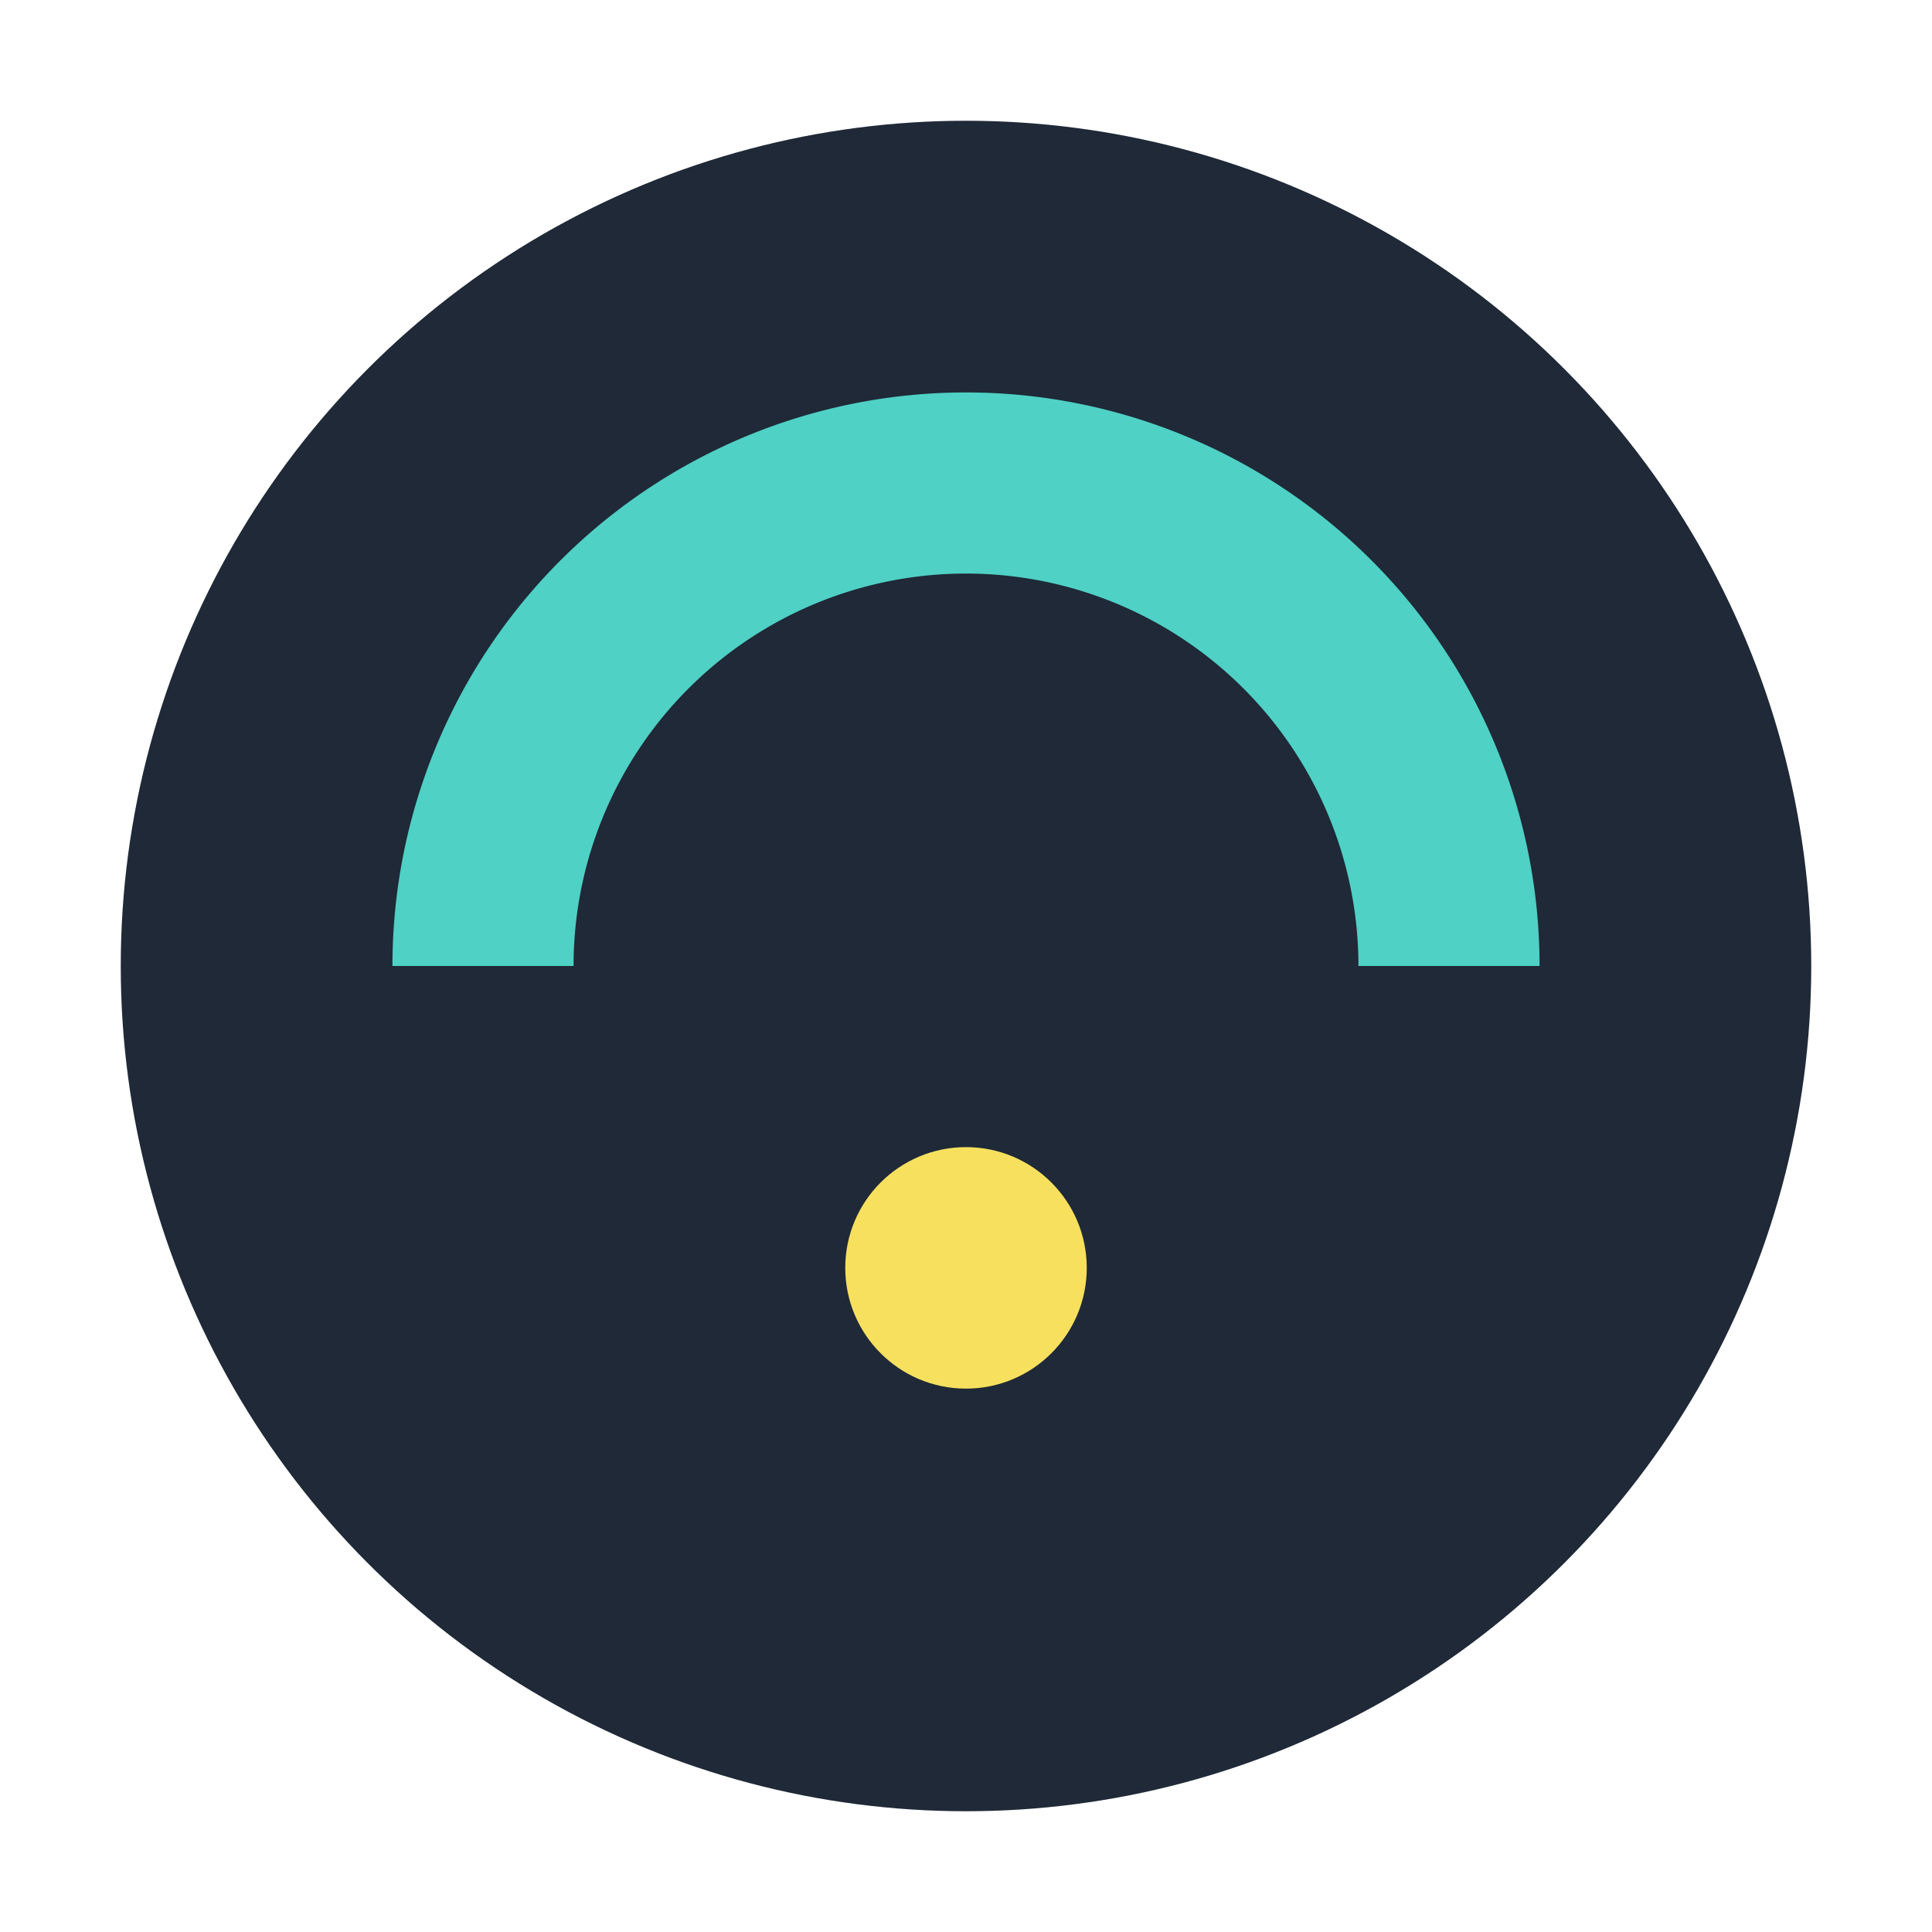
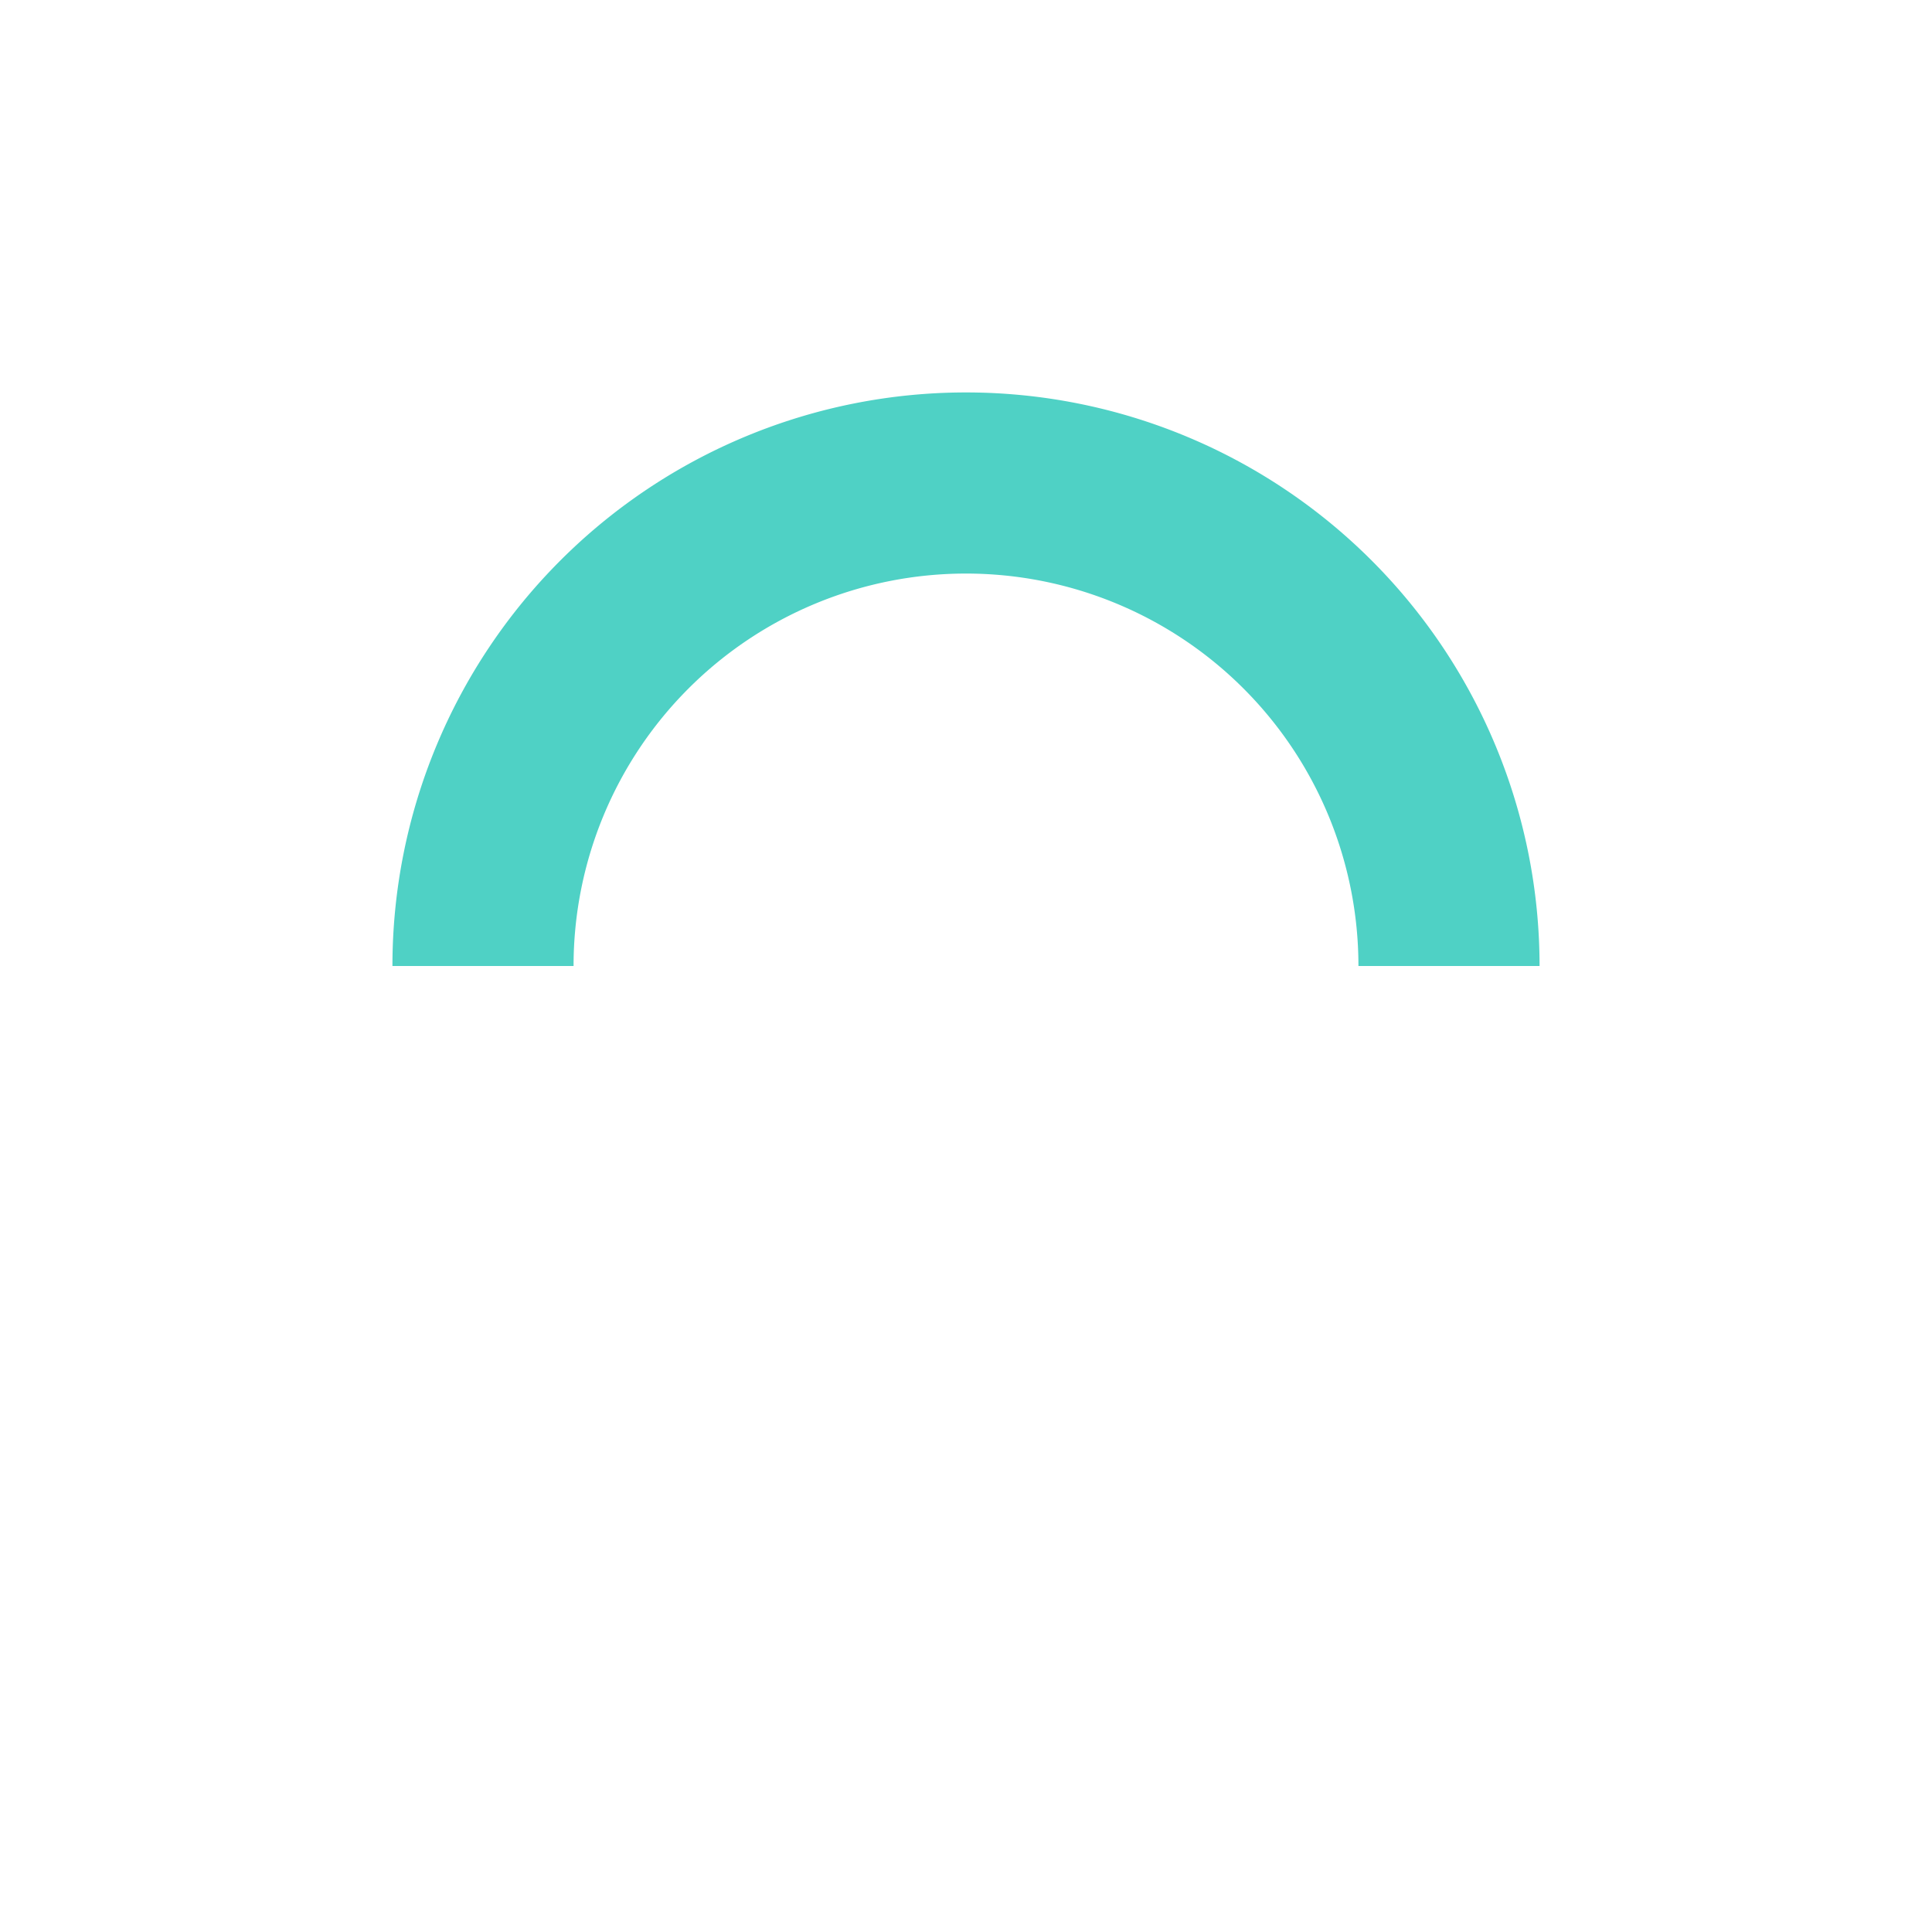
<svg xmlns="http://www.w3.org/2000/svg" width="32" height="32" viewBox="0 0 32 32">
-   <circle cx="16" cy="16" r="14" fill="#1F2937" />
  <path d="M8 16a8 8 0 0 1 16 0" fill="none" stroke="#4FD1C5" stroke-width="3" />
-   <circle cx="16" cy="21" r="2" fill="#F6E05E" />
</svg>